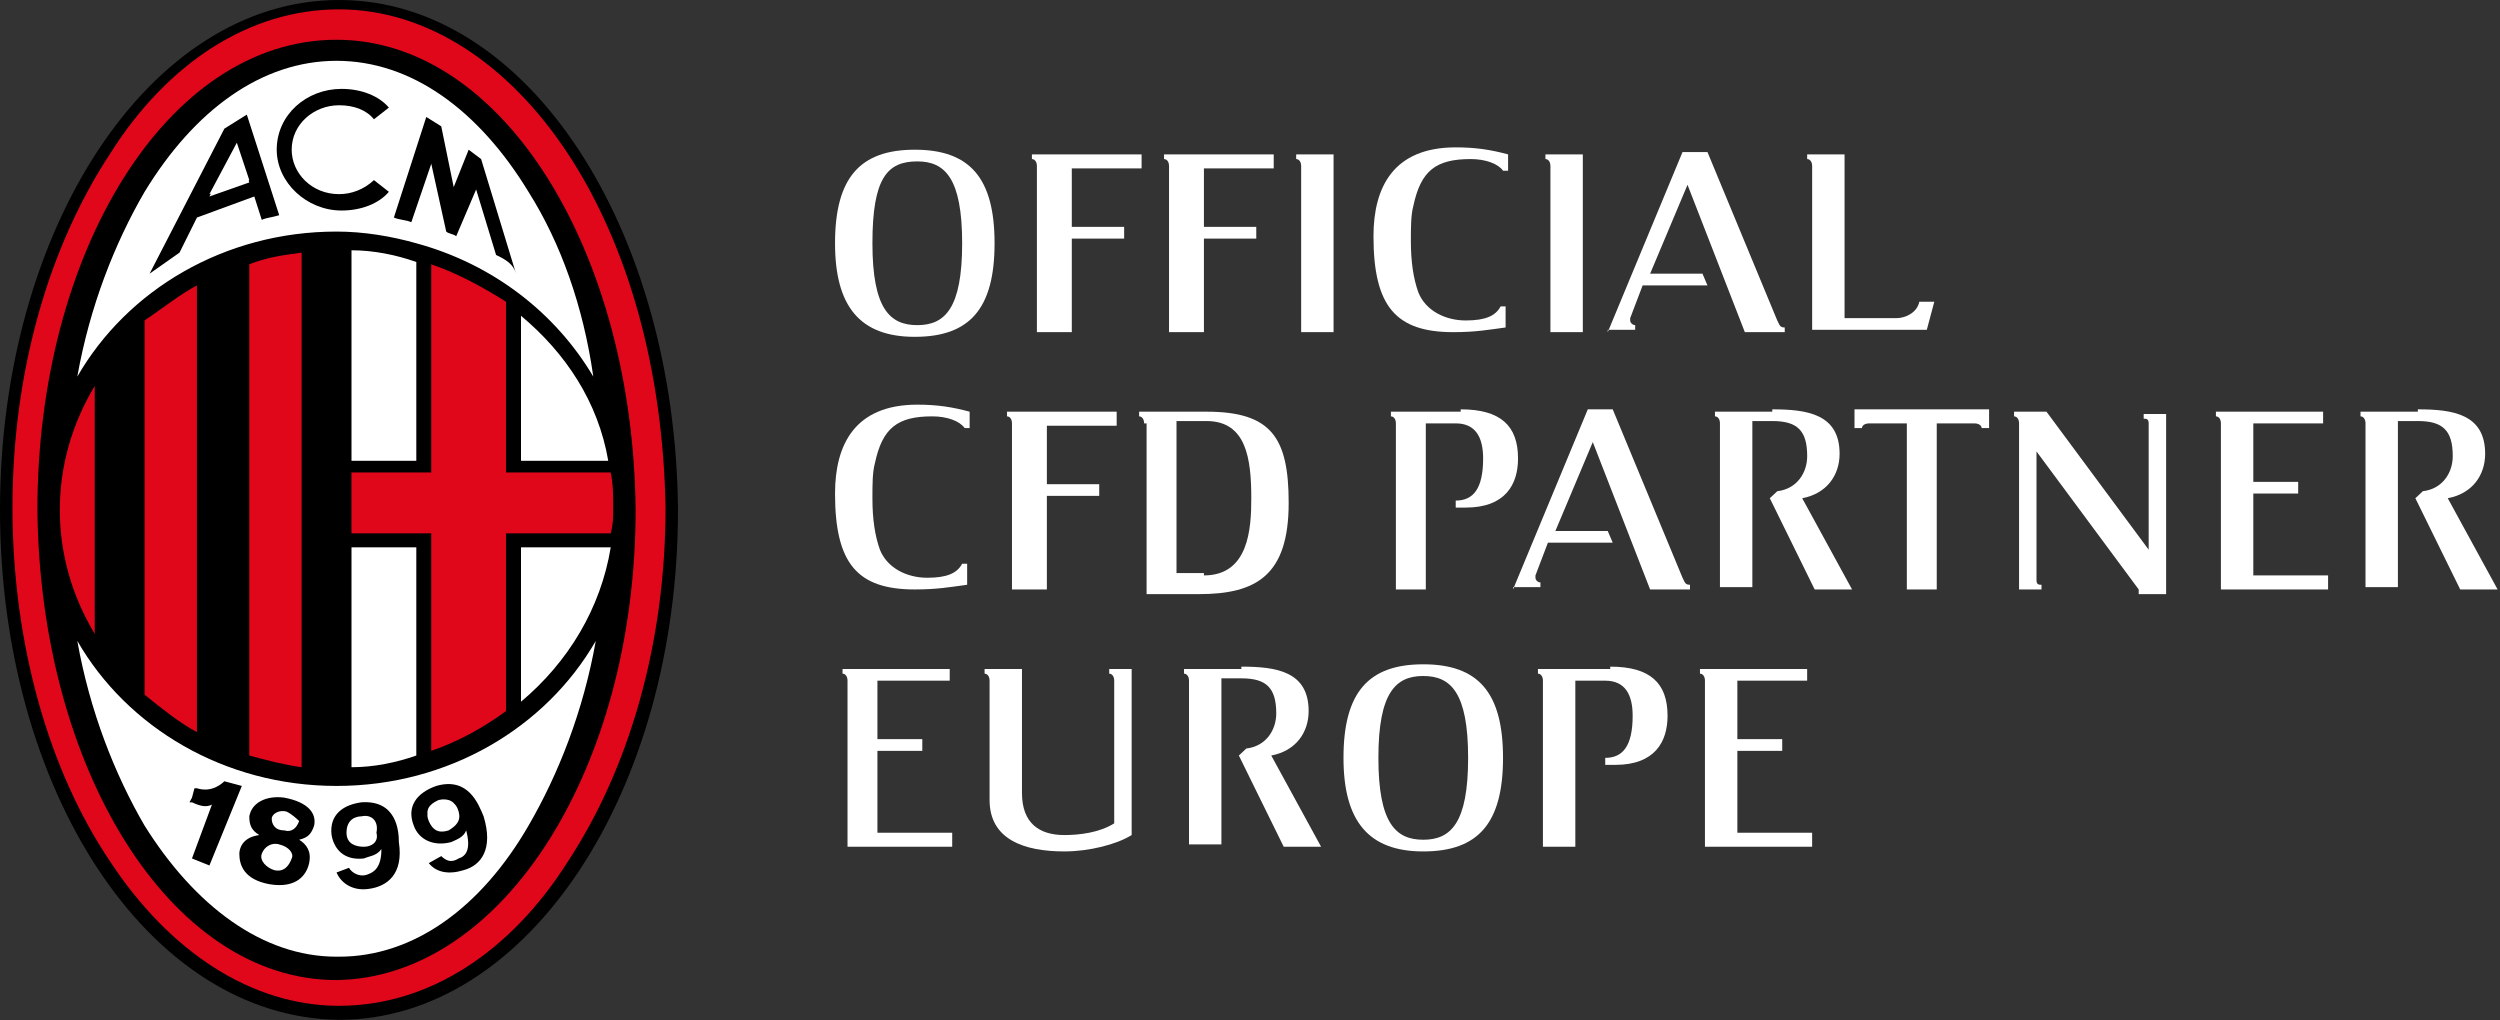
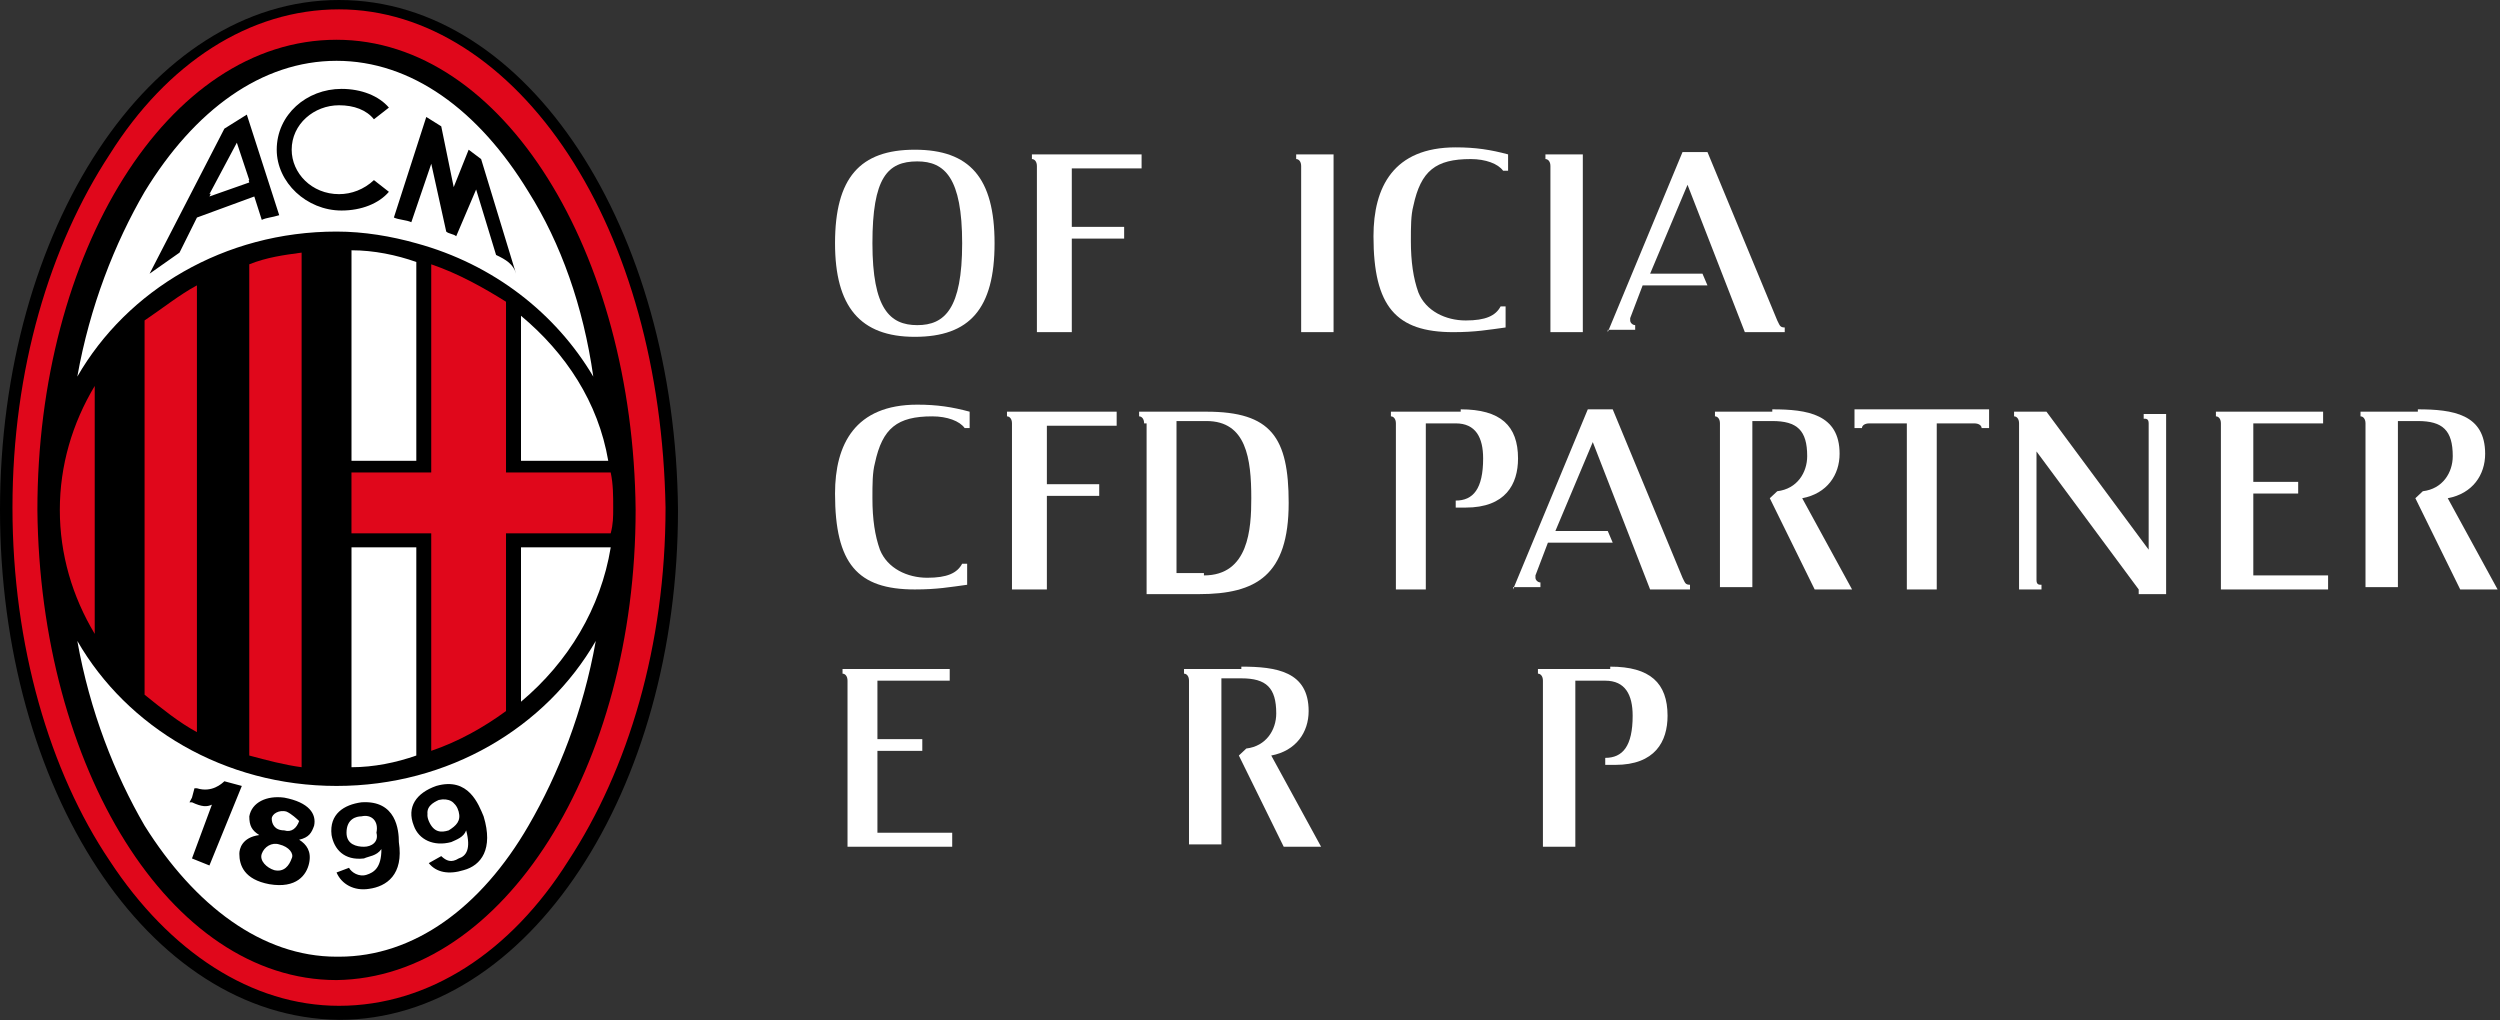
<svg xmlns="http://www.w3.org/2000/svg" width="272" height="111" viewBox="0 0 272 111" fill="none">
  <rect x="0" y="0" width="272" height="111" fill="#333333" stroke="none" />
  <path d="M90.852 26.468C90.852 19.342 93.564 16.288 99.53 16.288C105.497 16.288 108.209 19.342 108.209 26.468C108.209 33.593 105.497 36.647 99.53 36.647C93.564 36.647 90.852 33.339 90.852 26.468ZM94.92 26.468C94.92 33.593 96.818 35.375 99.802 35.375C102.785 35.375 104.683 33.593 104.683 26.468C104.683 19.342 102.785 17.56 99.802 17.56C96.547 17.56 94.92 19.342 94.92 26.468Z" fill="white" />
  <path d="M116.34 36.138H112.815V18.069C112.815 17.56 112.543 17.306 112.272 17.306V16.797H124.205V18.324H116.611V24.686H122.307V25.959H116.611V36.138H116.34Z" fill="white" />
-   <path d="M130.716 36.138H127.19V18.069C127.19 17.56 126.919 17.306 126.648 17.306V16.797H138.581V18.324H130.987V24.686H136.682V25.959H130.987V36.138H130.716Z" fill="white" />
  <path d="M145.092 16.542V36.138H141.566V18.069C141.566 17.56 141.295 17.305 141.024 17.305V16.797H145.092V16.542Z" fill="white" />
  <path d="M164.351 18.578H163.537C162.995 17.815 161.639 17.306 160.012 17.306C156.215 17.306 154.588 18.578 153.774 22.395C153.503 23.413 153.503 24.686 153.503 26.213C153.503 28.503 153.774 30.285 154.317 31.812C155.13 33.848 157.3 34.866 159.469 34.866C161.639 34.866 162.724 34.357 163.266 33.339H163.809V35.629C161.91 35.884 160.554 36.138 158.113 36.138C151.876 36.138 149.435 33.339 149.435 25.704C149.435 20.36 151.605 16.033 158.385 16.033C160.554 16.033 162.181 16.288 164.08 16.797V18.578H164.351Z" fill="white" />
  <path d="M172.211 16.542V36.138H168.686V18.069C168.686 17.56 168.415 17.305 168.143 17.305V16.797H172.211V16.542Z" fill="white" />
  <path d="M174.923 36.138L183.059 16.542H185.771L193.365 34.865C193.636 35.374 193.636 35.629 194.179 35.629V36.138H189.839L183.602 20.105L179.534 29.776H185.229L185.771 31.048H178.72L177.364 34.611V34.865C177.364 35.12 177.635 35.374 177.907 35.374V35.883H174.923V36.138Z" fill="white" />
-   <path d="M200.688 16.542V34.611H206.383C207.197 34.611 208.553 34.102 208.824 32.83H210.451L209.637 35.883H197.162V18.069C197.162 17.56 196.891 17.305 196.62 17.305V16.797H200.688V16.542Z" fill="white" />
  <path d="M105.768 46.572H104.954C104.412 45.809 103.056 45.3 101.429 45.3C97.632 45.3 96.005 46.572 95.191 50.39C94.92 51.408 94.92 52.68 94.92 54.207C94.92 56.498 95.191 58.279 95.734 59.806C96.547 61.842 98.717 62.86 100.886 62.86C103.056 62.86 104.141 62.351 104.683 61.333H105.226V63.623C103.327 63.878 101.971 64.132 99.53 64.132C93.293 64.132 90.852 61.333 90.852 53.698C90.852 48.354 93.022 44.027 99.802 44.027C101.971 44.027 103.598 44.282 105.497 44.791V46.572H105.768Z" fill="white" />
  <path d="M113.628 64.132H110.103V46.063C110.103 45.554 109.832 45.3 109.56 45.3V44.791H121.493V46.318H113.9V52.68H119.595V53.953H113.9V64.132H113.628Z" fill="white" />
  <path d="M124.479 46.063C124.479 45.554 124.207 45.3 123.936 45.3V44.791H131.259C138.31 44.791 140.208 47.59 140.208 54.716C140.208 62.605 136.683 64.641 130.445 64.641H124.75V46.063H124.479ZM130.987 62.605C135.869 62.605 136.14 57.516 136.14 54.207C136.14 49.881 135.598 45.809 131.259 45.809H128.004V62.351H130.987V62.605Z" fill="white" />
  <path d="M158.925 44.536C163.264 44.536 165.162 46.318 165.162 49.881C165.162 52.68 163.806 55.225 159.467 55.225H158.382V54.462C160.281 54.462 161.365 53.189 161.365 49.881C161.365 47.59 160.552 46.063 158.382 46.063H155.128V64.132H151.873V46.063C151.873 45.554 151.602 45.3 151.331 45.3V44.791H158.925V44.536Z" fill="white" />
  <path d="M164.616 64.132L172.752 44.536H175.464L183.058 62.86C183.329 63.369 183.329 63.623 183.871 63.623V64.132H179.532L173.295 48.099L169.227 57.77H174.922L175.464 59.042H168.413L167.057 62.605V62.86C167.057 63.114 167.328 63.369 167.599 63.369V63.878H164.616V64.132Z" fill="white" />
  <path d="M192.825 44.536C196.622 44.536 200.148 45.045 200.148 49.372C200.148 51.662 198.792 53.698 196.08 54.207L201.504 64.132H197.436L192.554 54.207L193.368 53.444C195.537 53.189 196.622 51.408 196.622 49.626C196.622 46.827 195.537 45.809 192.825 45.809H190.656V63.878H187.13V46.063C187.13 45.554 186.859 45.3 186.588 45.3V44.791H192.825V44.536Z" fill="white" />
  <path d="M207.464 64.132V46.063H203.396C202.853 46.063 202.582 46.318 202.582 46.572H201.769V44.536H216.413V46.572H215.6C215.6 46.318 215.329 46.063 214.786 46.063H210.718V64.132H207.464Z" fill="white" />
  <path d="M232.691 64.132L221.571 49.117V63.114C221.571 63.623 221.843 63.623 222.114 63.623V64.132H219.673V46.063C219.673 45.554 219.402 45.3 219.131 45.3V44.791H222.656L233.775 59.806V46.063C233.775 45.554 233.504 45.554 233.233 45.554V45.045H235.674V64.641H232.691V64.132Z" fill="white" />
  <path d="M252.754 46.063H245.16V52.426H250.042V53.698H245.16V62.605H253.296V64.132H241.634V46.063C241.634 45.554 241.363 45.3 241.092 45.3V44.791H252.754V46.063Z" fill="white" />
  <path d="M263.062 44.536C266.859 44.536 270.384 45.045 270.384 49.372C270.384 51.662 269.028 53.698 266.316 54.207L271.74 64.132H267.672L262.791 54.207L263.604 53.444C265.774 53.189 266.859 51.408 266.859 49.626C266.859 46.827 265.774 45.809 263.062 45.809H260.892V63.878H257.367V46.063C257.367 45.554 257.096 45.3 256.824 45.3V44.791H263.062V44.536Z" fill="white" />
  <path d="M103.058 74.058H95.464V80.42H100.346V81.692H95.464V90.6H103.6V92.127H92.21V74.058C92.21 73.549 91.939 73.294 91.668 73.294V72.785H103.329V74.058H103.058Z" fill="white" />
-   <path d="M111.191 72.531V86.273C111.191 89.582 113.09 90.854 115.802 90.854C117.429 90.854 119.599 90.6 121.226 89.582V74.058C121.226 73.549 120.955 73.294 120.683 73.294V72.785H123.124V90.854C121.497 91.872 118.514 92.635 115.802 92.635C111.463 92.635 107.666 91.363 107.666 87.037V74.058C107.666 73.549 107.395 73.294 107.123 73.294V72.785H111.191V72.531Z" fill="white" />
  <path d="M135.058 72.531C138.855 72.531 142.38 73.04 142.38 77.366C142.38 79.656 141.024 81.692 138.312 82.201L143.736 92.126H139.668L134.787 82.201L135.6 81.438C137.77 81.183 138.855 79.402 138.855 77.62C138.855 74.821 137.77 73.803 135.058 73.803H132.888V91.872H129.363V74.058C129.363 73.549 129.092 73.294 128.82 73.294V72.785H135.058V72.531Z" fill="white" />
-   <path d="M146.172 82.456C146.172 75.33 148.884 72.276 154.85 72.276C160.817 72.276 163.529 75.33 163.529 82.456C163.529 89.582 160.817 92.636 154.85 92.636C148.884 92.636 146.172 89.327 146.172 82.456ZM149.969 82.456C149.969 89.582 151.867 91.363 154.85 91.363C157.834 91.363 159.732 89.582 159.732 82.456C159.732 75.33 157.834 73.549 154.85 73.549C151.867 73.549 149.969 75.33 149.969 82.456Z" fill="white" />
  <path d="M175.193 72.531C179.532 72.531 181.43 74.312 181.43 77.875C181.43 80.674 180.074 83.219 175.735 83.219H174.65V82.456C176.549 82.456 177.633 81.183 177.633 77.875C177.633 75.584 176.82 74.058 174.65 74.058H171.396V92.126H167.87V74.058C167.87 73.549 167.599 73.294 167.328 73.294V72.785H175.193V72.531Z" fill="white" />
-   <path d="M196.618 74.058H189.024V80.42H193.906V81.692H189.024V90.6H197.16V92.127H185.498V74.058C185.498 73.549 185.227 73.294 184.956 73.294V72.785H196.618V74.058Z" fill="white" />
  <path d="M0 55.48C0 24.94 16.272 0 36.883 0C57.494 0 73.495 24.94 73.766 55.48C73.766 86.019 57.494 110.959 36.883 110.959C16.001 110.704 0 85.764 0 55.48Z" fill="black" />
  <path d="M39.328 88.818C38.786 88.818 37.701 89.073 37.701 90.6C37.701 91.872 38.786 92.127 39.599 92.127C40.413 92.127 41.227 91.618 40.956 90.6C41.227 89.327 40.413 88.564 39.328 88.818ZM39.328 88.818C38.786 88.818 37.701 89.073 37.701 90.6C37.701 91.872 38.786 92.127 39.599 92.127C40.413 92.127 41.227 91.618 40.956 90.6C41.227 89.327 40.413 88.564 39.328 88.818ZM49.905 88.309C49.634 87.291 48.82 86.782 47.736 87.291C47.193 87.546 46.108 88.055 46.651 89.327C47.193 90.6 48.007 90.6 48.82 90.345C49.634 89.836 50.176 89.327 49.905 88.309ZM49.905 88.309C49.634 87.291 48.82 86.782 47.736 87.291C47.193 87.546 46.108 88.055 46.651 89.327C47.193 90.6 48.007 90.6 48.82 90.345C49.634 89.836 50.176 89.327 49.905 88.309ZM30.379 91.872C29.565 91.618 28.752 92.127 28.48 92.89C28.209 93.654 29.023 94.417 29.836 94.672C30.921 94.926 31.463 94.163 31.735 93.399C32.006 92.89 31.463 92.127 30.379 91.872ZM31.192 88.309C30.379 88.055 29.565 88.564 29.565 89.073C29.565 89.582 29.836 90.345 30.921 90.345C31.735 90.6 32.277 90.091 32.548 89.327C32.277 89.073 31.735 88.564 31.192 88.309ZM31.192 88.309C30.379 88.055 29.565 88.564 29.565 89.073C29.565 89.582 29.836 90.345 30.921 90.345C31.735 90.6 32.277 90.091 32.548 89.327C32.277 89.073 31.735 88.564 31.192 88.309ZM30.379 91.872C29.565 91.618 28.752 92.127 28.48 92.89C28.209 93.654 29.023 94.417 29.836 94.672C30.921 94.926 31.463 94.163 31.735 93.399C32.006 92.89 31.463 92.127 30.379 91.872ZM38.243 59.552V83.474C40.684 83.474 43.125 82.965 45.295 82.202V81.947V59.552H38.243ZM38.243 27.231V50.136H45.295V28.758V28.504C43.125 27.74 40.684 27.231 38.243 27.231ZM56.685 34.357V50.136H66.177C65.092 43.773 61.567 38.429 56.685 34.357ZM56.685 59.552V76.348C61.838 72.022 65.363 66.168 66.448 59.552H56.685ZM25.768 15.524L22.785 21.378L27.124 19.851L25.768 15.524ZM25.768 15.524L22.785 21.378L27.124 19.851L25.768 15.524ZM57.499 20.869C52.075 11.962 44.752 6.617 36.616 6.617C28.48 6.617 21.158 11.962 15.734 20.869C12.479 26.468 9.768 33.339 8.412 40.974C13.835 31.558 24.412 25.195 36.616 25.195C39.599 25.195 42.583 25.704 45.295 26.468C53.702 28.758 60.482 34.102 64.55 40.974C63.465 33.339 61.024 26.468 57.499 20.869ZM28.48 23.923L27.667 21.378L21.429 23.668L19.531 27.486C18.446 28.249 17.361 29.013 16.276 29.776L24.412 13.998L26.853 12.47L30.379 23.414C29.565 23.668 29.023 23.668 28.48 23.923ZM37.159 22.905C33.362 22.905 30.108 19.851 30.108 16.288C30.108 12.47 33.362 9.671 37.159 9.671C39.328 9.671 41.227 10.435 42.312 11.707L40.684 12.979C39.871 11.961 38.515 11.453 36.888 11.453C34.175 11.453 31.735 13.489 31.735 16.288C31.735 18.833 33.904 21.123 36.888 21.123C38.243 21.123 39.599 20.614 40.684 19.596L42.312 20.869C41.227 22.141 39.328 22.905 37.159 22.905ZM53.973 27.74L51.803 20.614L49.634 25.704C49.363 25.45 48.82 25.45 48.549 25.195L46.922 17.815L44.752 24.177C44.21 23.923 43.396 23.923 42.854 23.668L46.38 12.725L48.007 13.743L49.363 20.36L50.99 16.288L52.346 17.306L56.143 29.776C55.871 28.758 55.058 28.249 53.973 27.74ZM22.785 21.123L27.124 19.596L25.768 15.524L22.785 21.123ZM25.768 15.524L22.785 21.378L27.124 19.851L25.768 15.524ZM25.768 15.524L22.785 21.378L27.124 19.851L25.768 15.524ZM30.379 91.872C29.565 91.618 28.752 92.127 28.48 92.89C28.209 93.654 29.023 94.417 29.836 94.672C30.921 94.926 31.463 94.163 31.735 93.399C32.006 92.89 31.463 92.127 30.379 91.872ZM31.192 88.309C30.379 88.055 29.565 88.564 29.565 89.073C29.565 89.582 29.836 90.345 30.921 90.345C31.735 90.6 32.277 90.091 32.548 89.327C32.277 89.073 31.735 88.564 31.192 88.309ZM31.192 88.309C30.379 88.055 29.565 88.564 29.565 89.073C29.565 89.582 29.836 90.345 30.921 90.345C31.735 90.6 32.277 90.091 32.548 89.327C32.277 89.073 31.735 88.564 31.192 88.309ZM30.379 91.872C29.565 91.618 28.752 92.127 28.48 92.89C28.209 93.654 29.023 94.417 29.836 94.672C30.921 94.926 31.463 94.163 31.735 93.399C32.006 92.89 31.463 92.127 30.379 91.872ZM30.379 91.872C29.565 91.618 28.752 92.127 28.48 92.89C28.209 93.654 29.023 94.417 29.836 94.672C30.921 94.926 31.463 94.163 31.735 93.399C32.006 92.89 31.463 92.127 30.379 91.872ZM31.192 88.309C30.379 88.055 29.565 88.564 29.565 89.073C29.565 89.582 29.836 90.345 30.921 90.345C31.735 90.6 32.277 90.091 32.548 89.327C32.277 89.073 31.735 88.564 31.192 88.309ZM39.328 88.818C38.786 88.818 37.701 89.073 37.701 90.6C37.701 91.872 38.786 92.127 39.599 92.127C40.413 92.127 41.227 91.618 40.956 90.6C41.227 89.327 40.413 88.564 39.328 88.818ZM49.905 88.309C49.634 87.291 48.82 86.782 47.736 87.291C47.193 87.546 46.108 88.055 46.651 89.327C47.193 90.6 48.007 90.6 48.82 90.345C49.634 89.836 50.176 89.327 49.905 88.309ZM49.905 88.309C49.634 87.291 48.82 86.782 47.736 87.291C47.193 87.546 46.108 88.055 46.651 89.327C47.193 90.6 48.007 90.6 48.82 90.345C49.634 89.836 50.176 89.327 49.905 88.309ZM39.328 88.818C38.786 88.818 37.701 89.073 37.701 90.6C37.701 91.872 38.786 92.127 39.599 92.127C40.413 92.127 41.227 91.618 40.956 90.6C41.227 89.327 40.413 88.564 39.328 88.818ZM31.192 88.309C30.379 88.055 29.565 88.564 29.565 89.073C29.565 89.582 29.836 90.345 30.921 90.345C31.735 90.6 32.277 90.091 32.548 89.327C32.277 89.073 31.735 88.564 31.192 88.309ZM30.379 91.872C29.565 91.618 28.752 92.127 28.48 92.89C28.209 93.654 29.023 94.417 29.836 94.672C30.921 94.926 31.463 94.163 31.735 93.399C32.006 92.89 31.463 92.127 30.379 91.872ZM30.379 91.872C29.565 91.618 28.752 92.127 28.48 92.89C28.209 93.654 29.023 94.417 29.836 94.672C30.921 94.926 31.463 94.163 31.735 93.399C32.006 92.89 31.463 92.127 30.379 91.872ZM31.192 88.309C30.379 88.055 29.565 88.564 29.565 89.073C29.565 89.582 29.836 90.345 30.921 90.345C31.735 90.6 32.277 90.091 32.548 89.327C32.277 89.073 31.735 88.564 31.192 88.309ZM39.328 88.818C38.786 88.818 37.701 89.073 37.701 90.6C37.701 91.872 38.786 92.127 39.599 92.127C40.413 92.127 41.227 91.618 40.956 90.6C41.227 89.327 40.413 88.564 39.328 88.818ZM49.905 88.309C49.634 87.291 48.82 86.782 47.736 87.291C47.193 87.546 46.108 88.055 46.651 89.327C47.193 90.6 48.007 90.6 48.82 90.345C49.634 89.836 50.176 89.327 49.905 88.309ZM49.905 88.309C49.634 87.291 48.82 86.782 47.736 87.291C47.193 87.546 46.108 88.055 46.651 89.327C47.193 90.6 48.007 90.6 48.82 90.345C49.634 89.836 50.176 89.327 49.905 88.309ZM39.328 88.818C38.786 88.818 37.701 89.073 37.701 90.6C37.701 91.872 38.786 92.127 39.599 92.127C40.413 92.127 41.227 91.618 40.956 90.6C41.227 89.327 40.413 88.564 39.328 88.818ZM31.192 88.309C30.379 88.055 29.565 88.564 29.565 89.073C29.565 89.582 29.836 90.345 30.921 90.345C31.735 90.6 32.277 90.091 32.548 89.327C32.277 89.073 31.735 88.564 31.192 88.309ZM30.379 91.872C29.565 91.618 28.752 92.127 28.48 92.89C28.209 93.654 29.023 94.417 29.836 94.672C30.921 94.926 31.463 94.163 31.735 93.399C32.006 92.89 31.463 92.127 30.379 91.872ZM36.616 85.51C24.412 85.51 13.835 79.148 8.412 69.731C9.768 77.366 12.479 84.237 15.734 89.836C21.158 98.489 28.48 104.088 36.616 104.088H36.888C45.023 104.088 52.346 98.744 57.499 89.836C60.753 84.237 63.465 77.366 64.821 69.731C59.397 79.148 48.82 85.51 36.616 85.51ZM22.785 94.163L20.887 93.399L23.056 87.546C22.514 87.8 21.971 87.8 20.887 87.291H20.616L20.887 86.782L21.158 85.764H21.429C23.056 86.273 24.141 85.255 24.412 85.001L26.311 85.51L22.785 94.163ZM34.175 89.836C33.904 90.6 33.633 91.109 32.548 91.363C33.362 91.872 33.904 92.636 33.633 93.908C33.362 95.181 32.277 96.708 29.294 96.199C26.582 95.69 26.04 94.163 26.04 92.89C26.04 92.381 26.311 91.109 28.209 90.854C27.395 90.345 27.124 89.836 27.124 88.818C27.395 87.291 29.023 86.528 30.921 86.782C33.633 87.291 34.447 88.564 34.175 89.836ZM40.142 96.708C38.515 96.962 37.159 96.199 36.616 94.926L37.972 94.417C38.243 94.926 39.057 95.435 39.871 95.181C40.684 94.926 41.498 94.417 41.498 92.381C40.956 93.145 40.142 93.145 39.599 93.399C37.43 93.654 36.345 92.381 36.074 90.854C35.803 88.564 37.43 87.546 39.328 87.291C43.125 87.037 43.396 90.345 43.396 91.618C43.939 95.181 42.04 96.453 40.142 96.708ZM50.447 94.672C48.82 95.181 47.464 94.926 46.651 93.908L48.007 93.145C48.549 93.654 49.091 93.908 49.905 93.399C50.719 93.145 51.261 92.381 50.719 90.345C50.447 91.109 49.634 91.363 49.092 91.618C47.193 92.127 45.566 91.363 45.023 89.836C44.21 87.8 45.295 86.273 47.464 85.51C50.99 84.492 52.075 87.546 52.617 88.818C53.702 92.381 52.346 94.163 50.447 94.672ZM47.736 87.037C47.193 87.291 46.108 87.8 46.651 89.073C47.193 90.345 48.007 90.345 48.82 90.091C49.634 89.836 50.176 89.073 49.634 88.055C49.634 87.291 48.82 86.782 47.736 87.037ZM39.328 88.818C38.786 88.818 37.701 89.073 37.701 90.6C37.701 91.872 38.786 92.127 39.599 92.127C40.413 92.127 41.227 91.618 40.956 90.6C41.227 89.327 40.413 88.564 39.328 88.818ZM31.192 88.309C30.379 88.055 29.565 88.564 29.565 89.073C29.565 89.582 29.836 90.345 30.921 90.345C31.735 90.6 32.277 90.091 32.548 89.327C32.277 89.073 31.735 88.564 31.192 88.309ZM30.379 91.872C29.565 91.618 28.752 92.127 28.48 92.89C28.209 93.654 29.023 94.417 29.836 94.672C30.921 94.926 31.463 94.163 31.735 93.399C32.006 92.89 31.463 92.127 30.379 91.872ZM30.379 91.872C29.565 91.618 28.752 92.127 28.48 92.89C28.209 93.654 29.023 94.417 29.836 94.672C30.921 94.926 31.463 94.163 31.735 93.399C32.006 92.89 31.463 92.127 30.379 91.872ZM31.192 88.309C30.379 88.055 29.565 88.564 29.565 89.073C29.565 89.582 29.836 90.345 30.921 90.345C31.735 90.6 32.277 90.091 32.548 89.327C32.277 89.073 31.735 88.564 31.192 88.309ZM39.328 88.818C38.786 88.818 37.701 89.073 37.701 90.6C37.701 91.872 38.786 92.127 39.599 92.127C40.413 92.127 41.227 91.618 40.956 90.6C41.227 89.327 40.413 88.564 39.328 88.818ZM49.905 88.309C49.634 87.291 48.82 86.782 47.736 87.291C47.193 87.546 46.108 88.055 46.651 89.327C47.193 90.6 48.007 90.6 48.82 90.345C49.634 89.836 50.176 89.327 49.905 88.309ZM49.905 88.309C49.634 87.291 48.82 86.782 47.736 87.291C47.193 87.546 46.108 88.055 46.651 89.327C47.193 90.6 48.007 90.6 48.82 90.345C49.634 89.836 50.176 89.327 49.905 88.309ZM39.328 88.818C38.786 88.818 37.701 89.073 37.701 90.6C37.701 91.872 38.786 92.127 39.599 92.127C40.413 92.127 41.227 91.618 40.956 90.6C41.227 89.327 40.413 88.564 39.328 88.818ZM31.192 88.309C30.379 88.055 29.565 88.564 29.565 89.073C29.565 89.582 29.836 90.345 30.921 90.345C31.735 90.6 32.277 90.091 32.548 89.327C32.277 89.073 31.735 88.564 31.192 88.309ZM30.379 91.872C29.565 91.618 28.752 92.127 28.48 92.89C28.209 93.654 29.023 94.417 29.836 94.672C30.921 94.926 31.463 94.163 31.735 93.399C32.006 92.89 31.463 92.127 30.379 91.872ZM30.379 91.872C29.565 91.618 28.752 92.127 28.48 92.89C28.209 93.654 29.023 94.417 29.836 94.672C30.921 94.926 31.463 94.163 31.735 93.399C32.006 92.89 31.463 92.127 30.379 91.872ZM31.192 88.309C30.379 88.055 29.565 88.564 29.565 89.073C29.565 89.582 29.836 90.345 30.921 90.345C31.735 90.6 32.277 90.091 32.548 89.327C32.277 89.073 31.735 88.564 31.192 88.309ZM39.328 88.818C38.786 88.818 37.701 89.073 37.701 90.6C37.701 91.872 38.786 92.127 39.599 92.127C40.413 92.127 41.227 91.618 40.956 90.6C41.227 89.327 40.413 88.564 39.328 88.818ZM39.328 88.818C38.786 88.818 37.701 89.073 37.701 90.6C37.701 91.872 38.786 92.127 39.599 92.127C40.413 92.127 41.227 91.618 40.956 90.6C41.227 89.327 40.413 88.564 39.328 88.818ZM31.192 88.309C30.379 88.055 29.565 88.564 29.565 89.073C29.565 89.582 29.836 90.345 30.921 90.345C31.735 90.6 32.277 90.091 32.548 89.327C32.277 89.073 31.735 88.564 31.192 88.309ZM30.379 91.872C29.565 91.618 28.752 92.127 28.48 92.89C28.209 93.654 29.023 94.417 29.836 94.672C30.921 94.926 31.463 94.163 31.735 93.399C32.006 92.89 31.463 92.127 30.379 91.872Z" fill="white" />
  <path d="M61.834 16.796C55.325 6.871 46.376 1.018 36.884 1.018C27.12 1.018 18.171 6.871 11.933 16.796C5.424 26.721 1.357 40.209 1.357 55.225C1.357 70.24 5.424 83.982 11.933 93.653C18.442 103.578 27.392 109.432 36.884 109.432C46.647 109.432 55.596 103.578 61.834 93.653C68.343 83.728 72.411 70.24 72.411 55.225C72.14 40.209 68.343 26.721 61.834 16.796ZM36.612 106.632C18.442 106.632 4.34 83.473 4.069 55.479C4.069 27.485 18.171 4.326 36.612 4.326C54.783 4.326 68.885 27.485 69.156 55.479C69.156 83.473 54.783 106.378 36.612 106.632ZM38.24 58.024V51.407H46.918V28.757C49.901 29.775 52.613 31.302 55.054 32.829V51.407H66.444C66.716 52.68 66.716 53.952 66.716 55.225C66.716 56.242 66.716 57.006 66.444 58.024H55.054V77.365C52.613 79.147 49.901 80.674 46.918 81.692V58.024H38.24ZM32.816 27.485V83.473C30.917 83.219 29.019 82.71 27.12 82.201V28.757C29.019 27.994 30.917 27.739 32.816 27.485ZM21.425 31.048V79.656C19.527 78.638 17.628 77.111 15.73 75.584V34.865C17.628 33.593 19.527 32.066 21.425 31.048ZM6.509 55.479C6.509 50.644 7.865 46.063 10.306 41.991V68.967C7.865 64.895 6.509 60.314 6.509 55.479Z" fill="#E0071B" />
</svg>